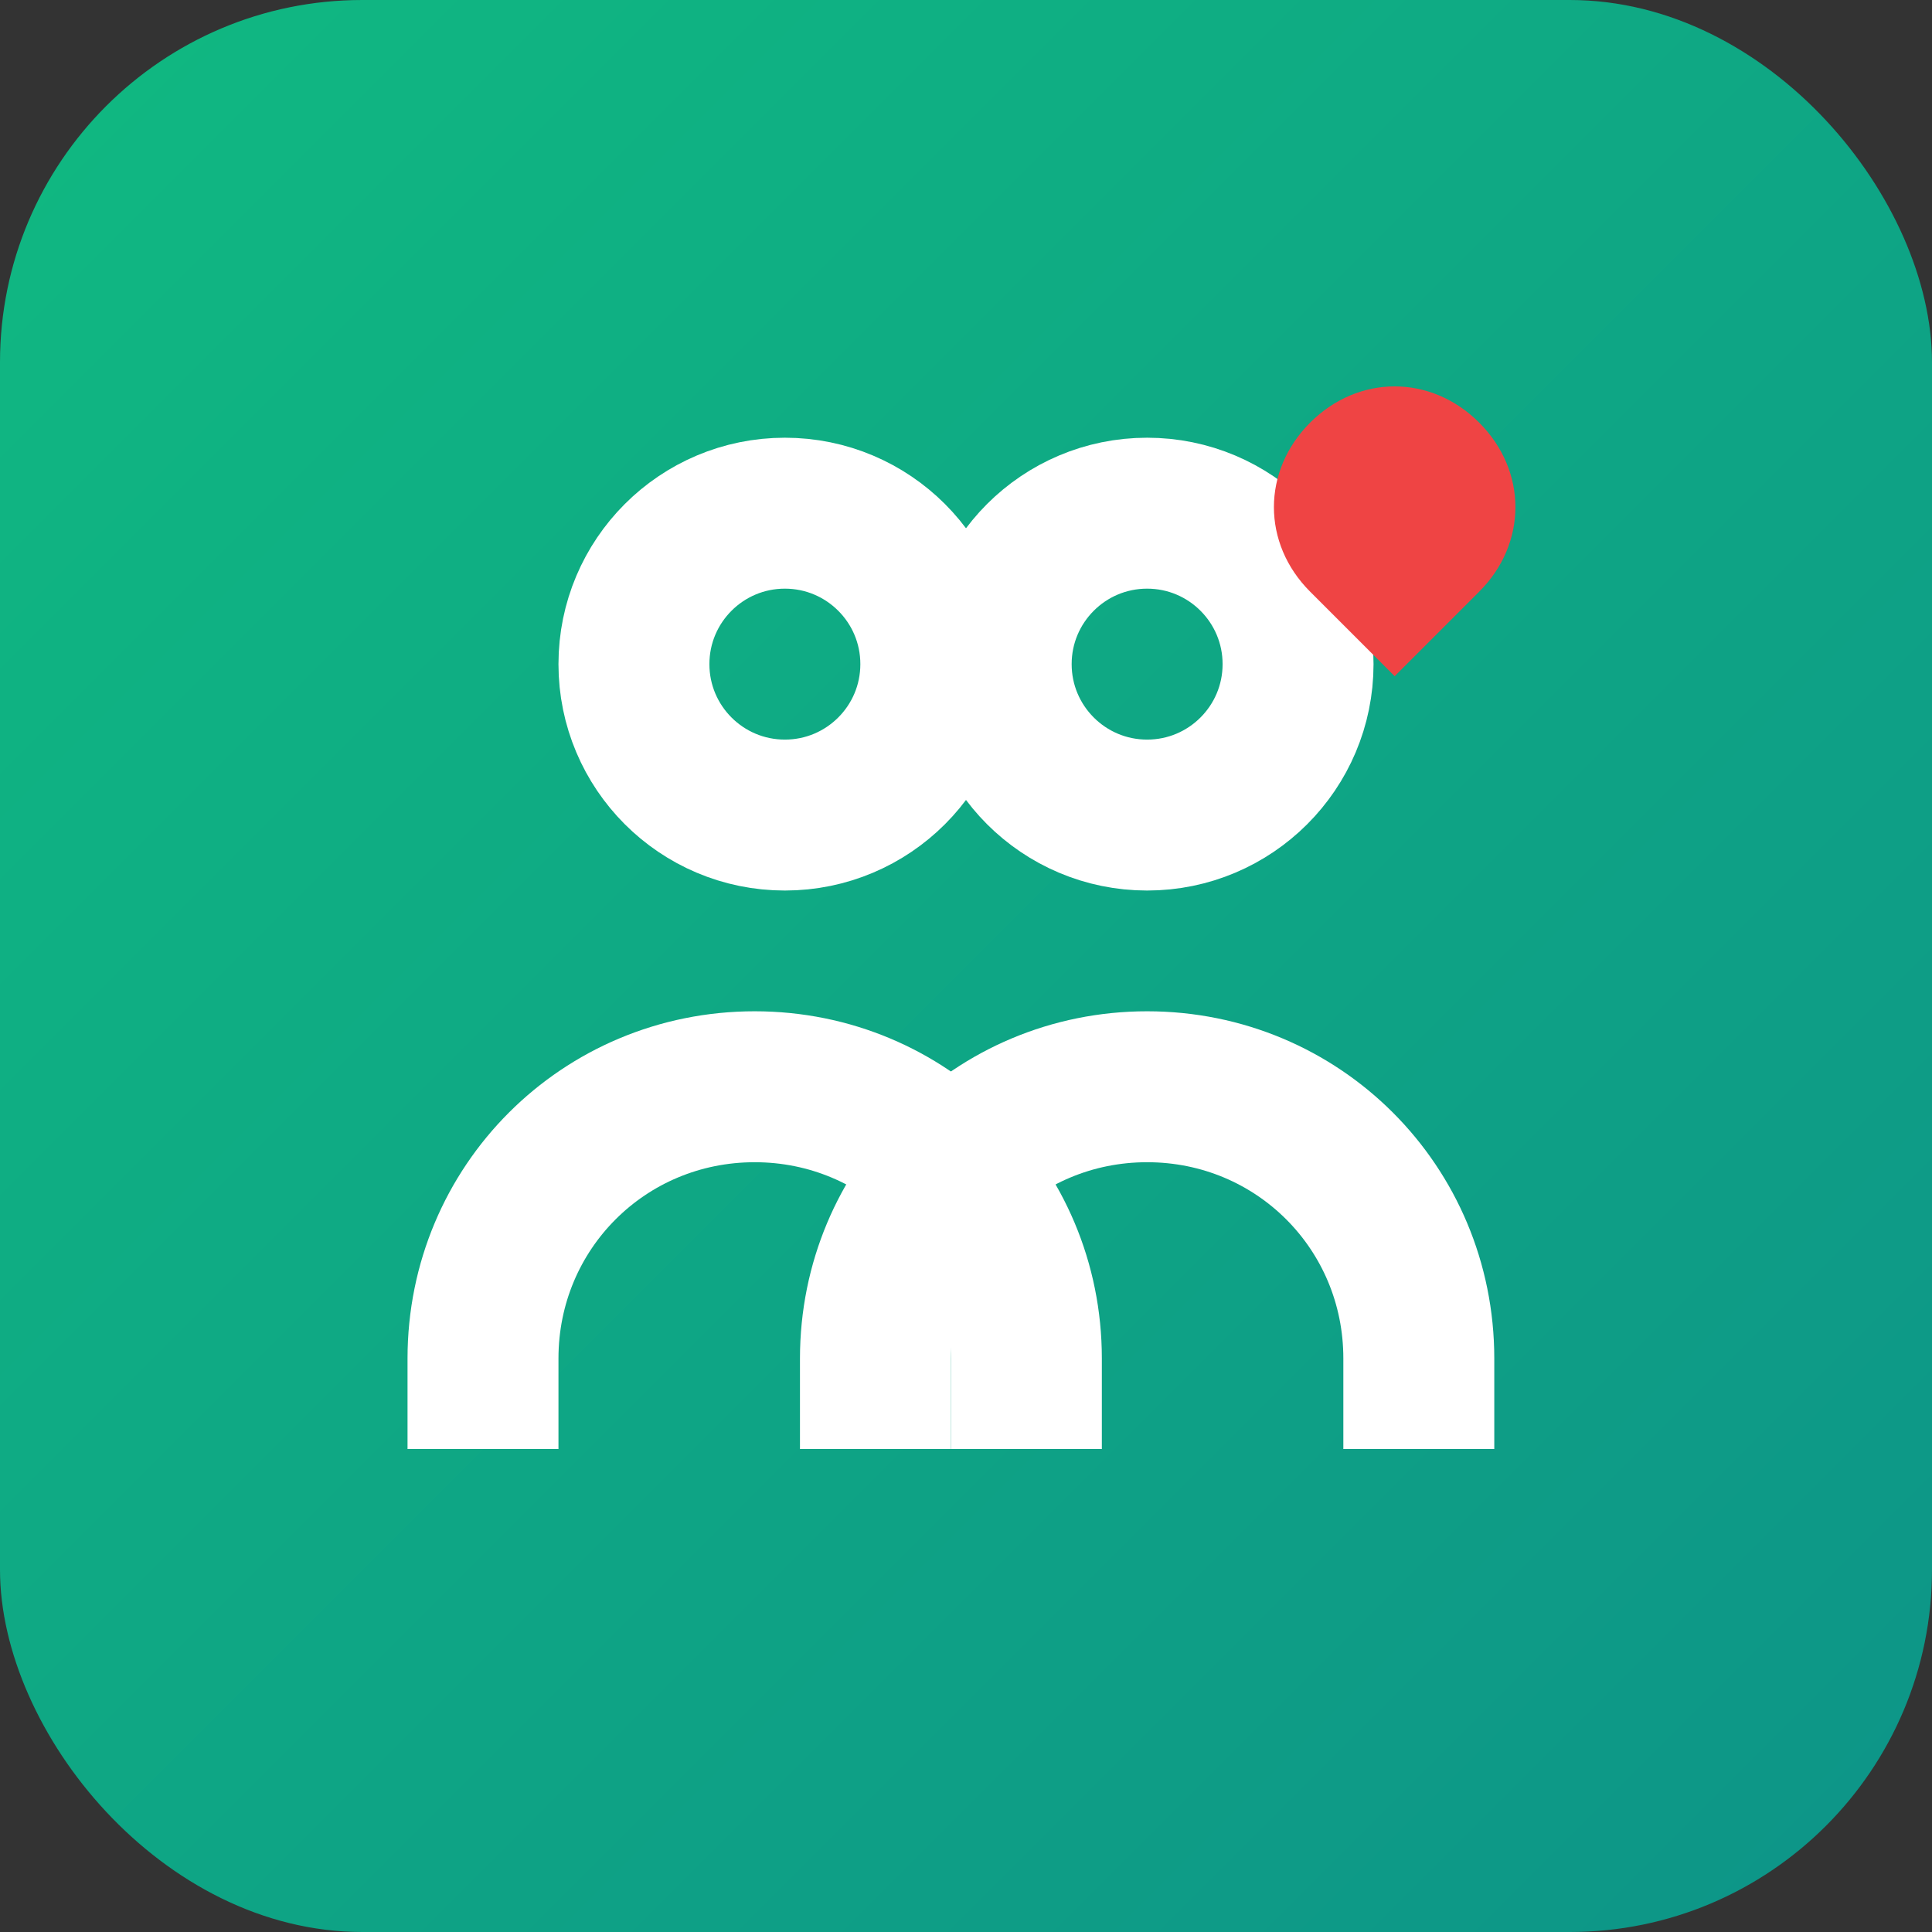
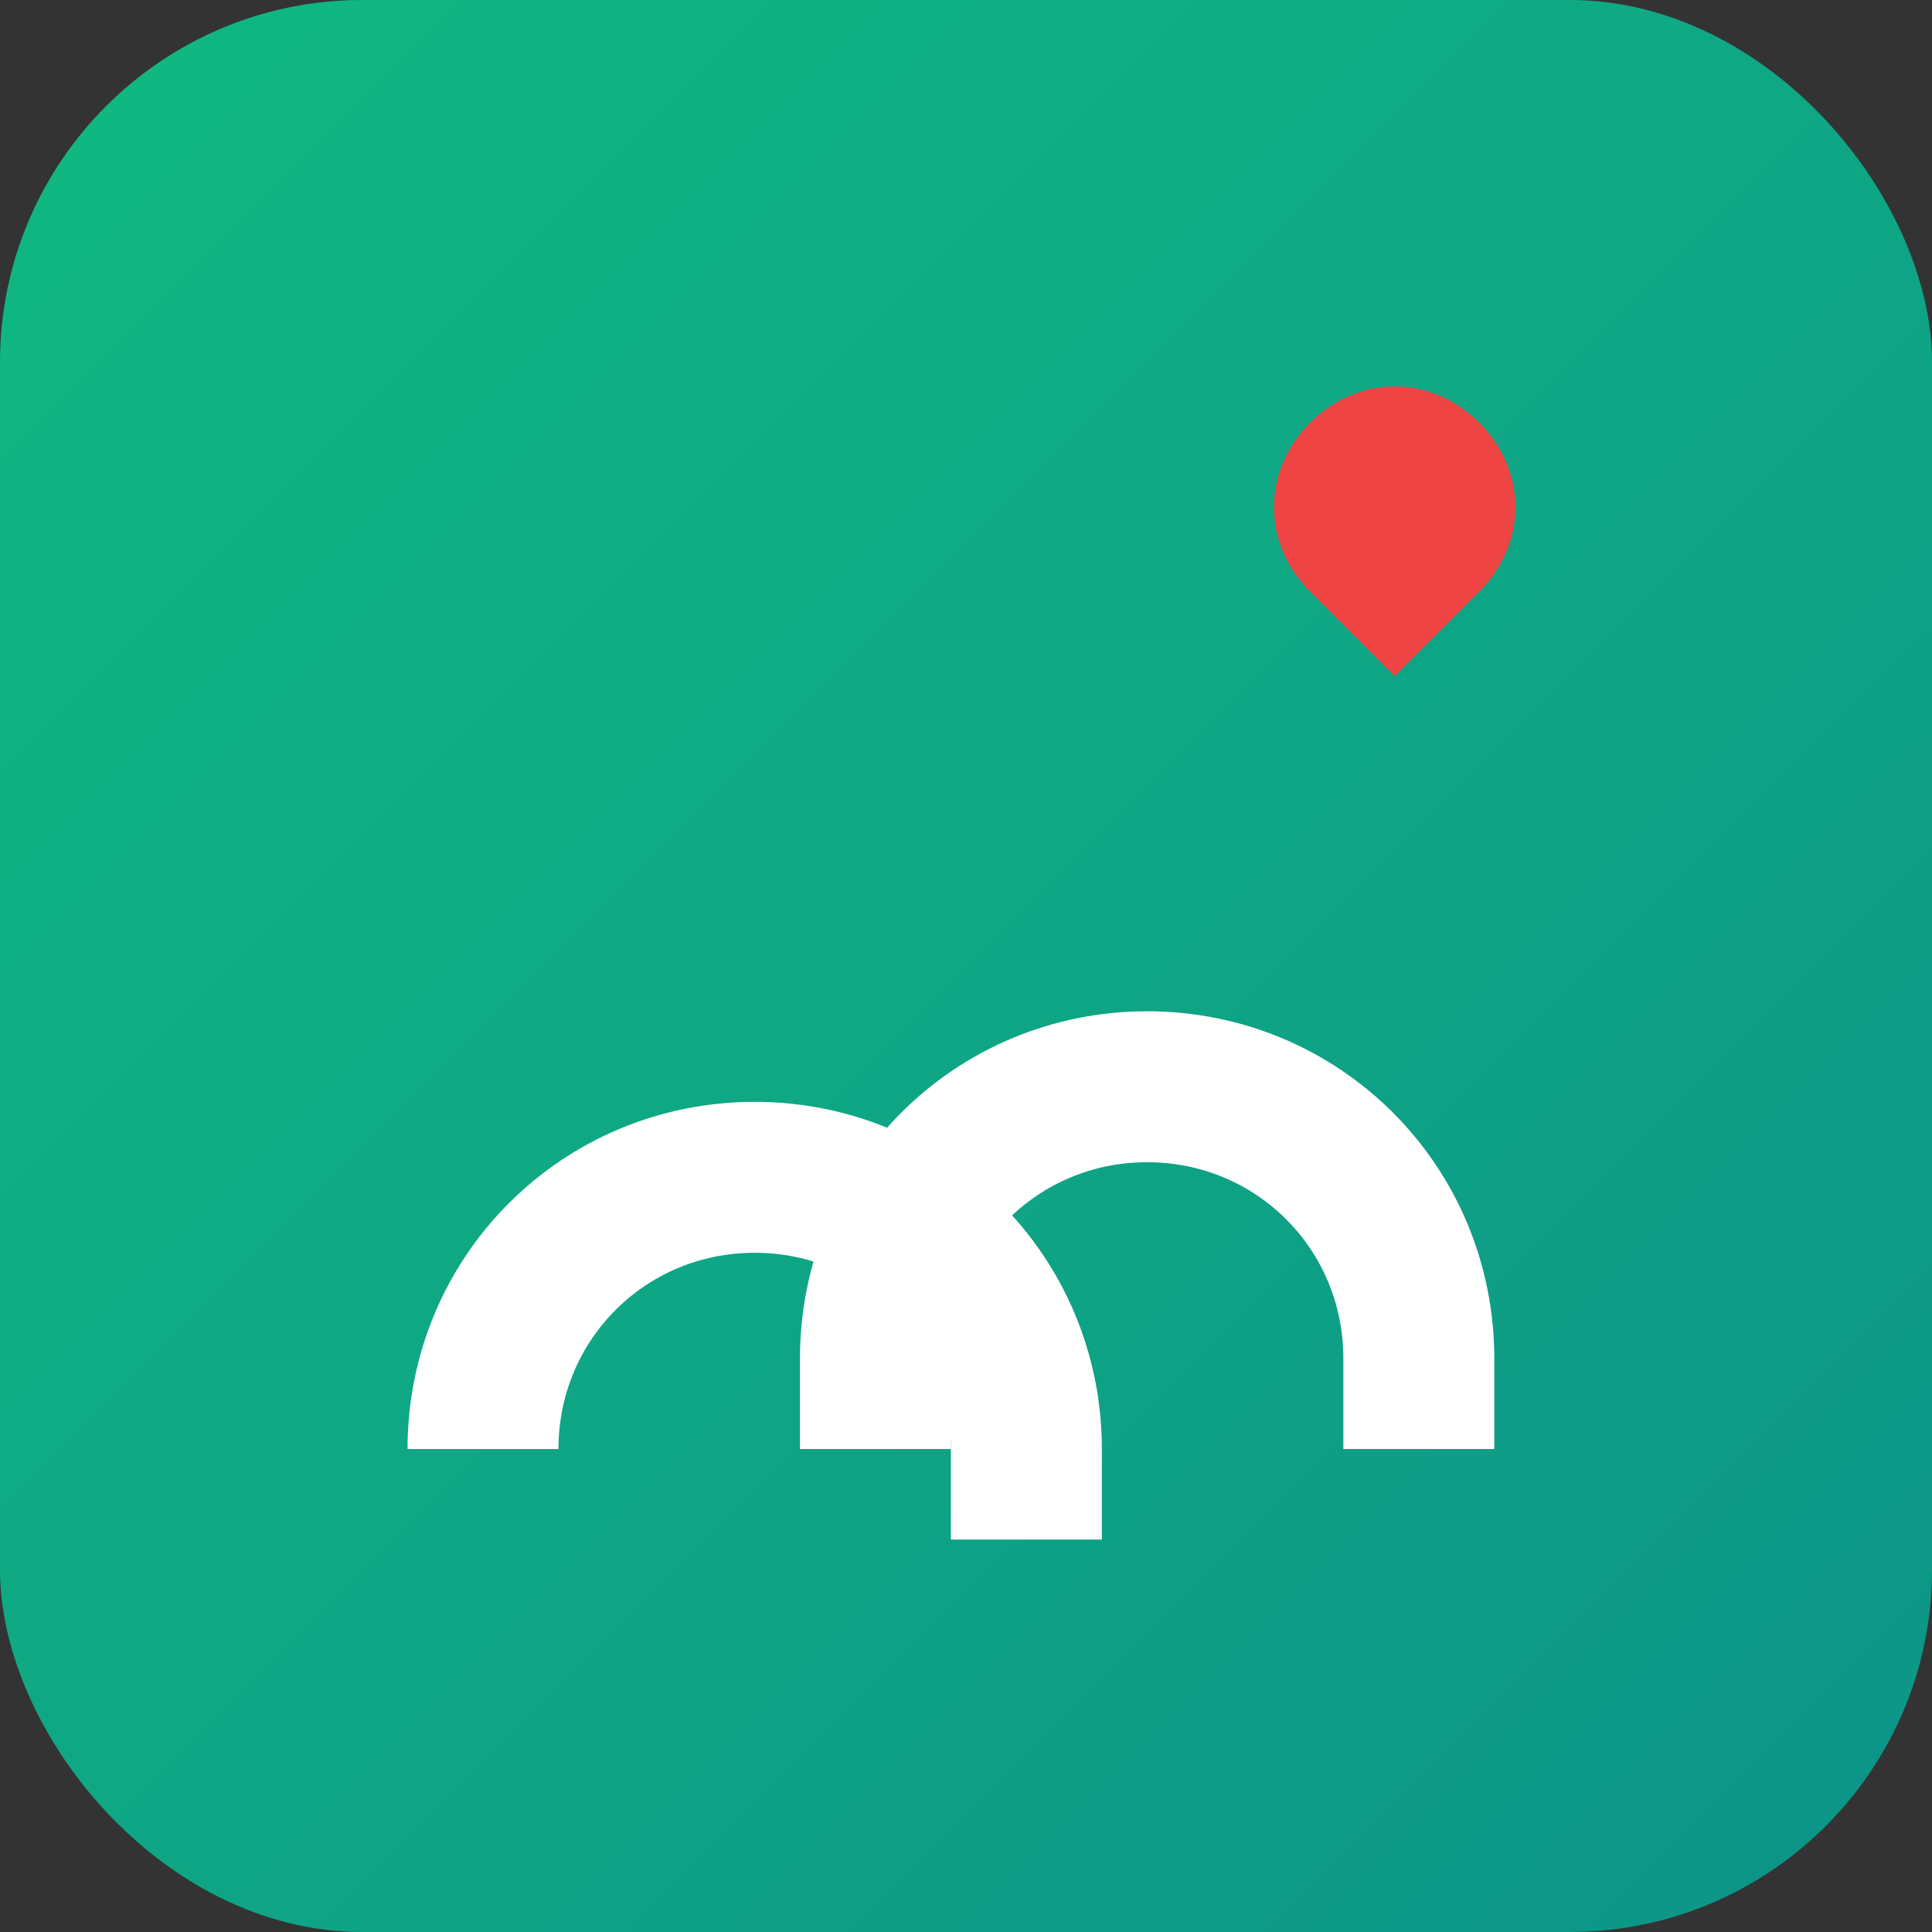
<svg xmlns="http://www.w3.org/2000/svg" width="32" height="32" viewBox="0 0 32 32" fill="none">
  <rect x="0" y="0" width="32" height="32" fill="#333333" stroke="none" />
  <defs>
    <linearGradient id="bg-gradient" x1="0%" y1="0%" x2="100%" y2="100%">
      <stop offset="0%" style="stop-color:#10b981" />
      <stop offset="100%" style="stop-color:#0d9488" />
    </linearGradient>
  </defs>
  <rect width="32" height="32" rx="6" fill="url(#bg-gradient)" />
  <g transform="translate(6, 6)" stroke="#ffffff" stroke-width="2.5" fill="none">
-     <circle cx="7" cy="5" r="2.5" />
-     <path d="M2 18v-1.5c0-2.5 2-4.5 4.5-4.5s4.5 2 4.5 4.5v1.5" />
-     <circle cx="13" cy="5" r="2.5" />
+     <path d="M2 18c0-2.5 2-4.5 4.5-4.5s4.5 2 4.5 4.5v1.5" />
    <path d="M8.5 18v-1.5c0-2.5 2-4.5 4.5-4.5s4.5 2 4.5 4.5v1.5" />
  </g>
  <path d="M24.5 7c-.8-.8-2-.8-2.8 0-.8.8-.8 2 0 2.8l1.4 1.4 1.4-1.4c.8-.8.8-2 0-2.8z" fill="#ef4444" />
</svg>